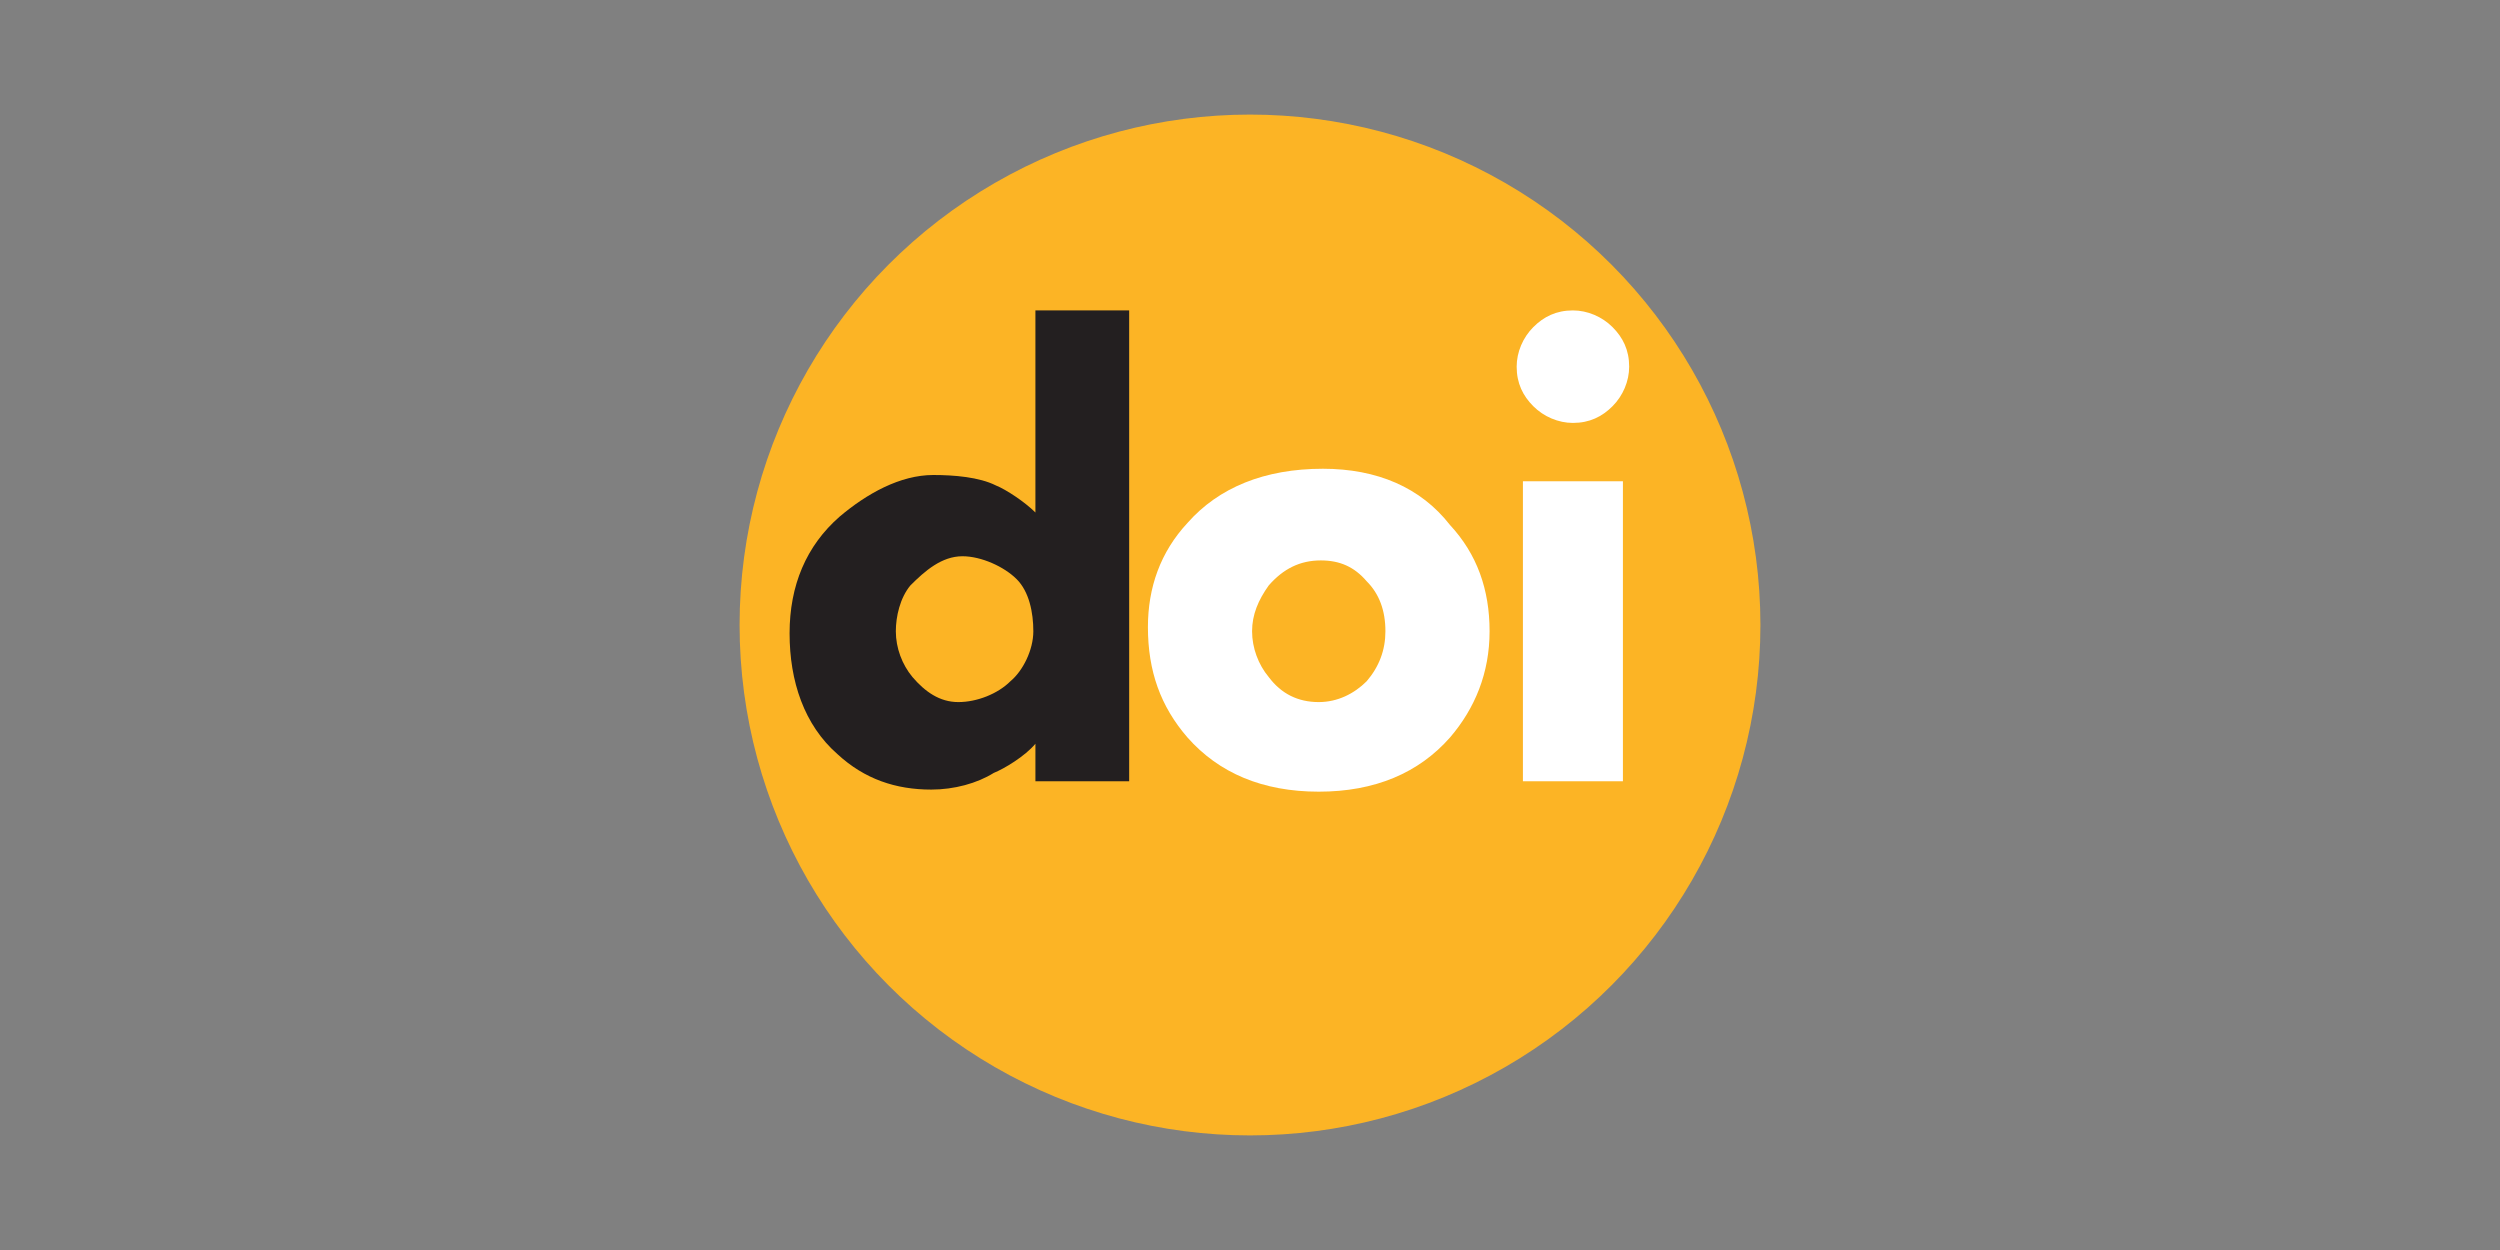
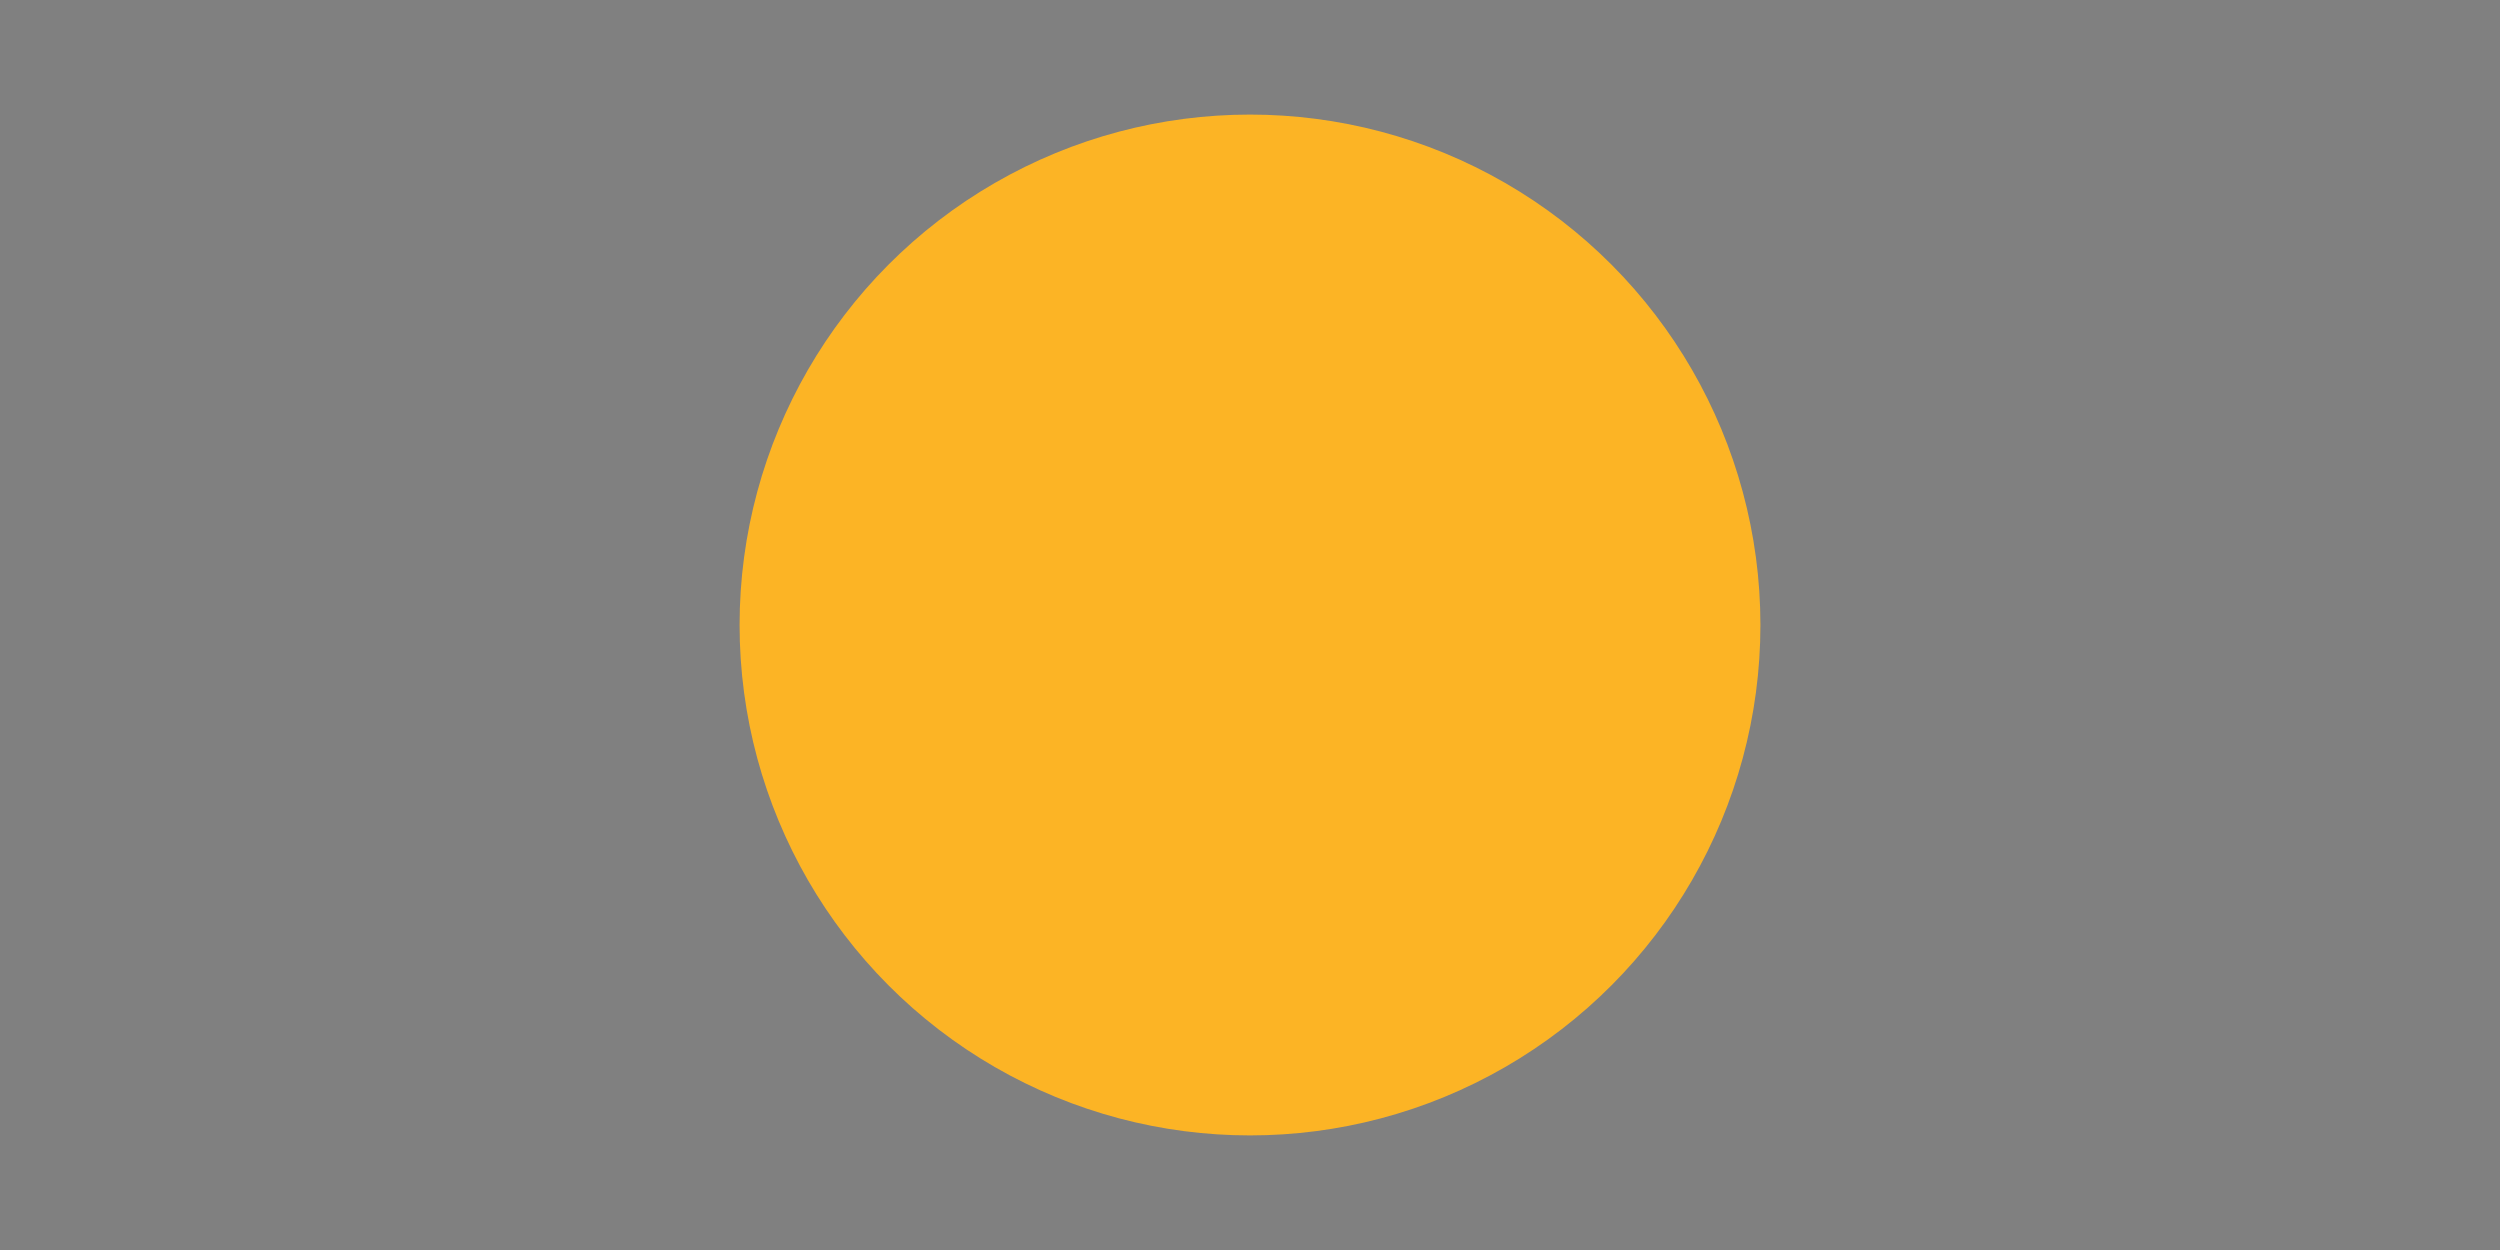
<svg xmlns="http://www.w3.org/2000/svg" version="1.1" id="Layer_1" x="0px" y="0px" viewBox="0 0 120 60" width="120" height="60" style="enable-background:new 0 0 120 60;" xml:space="preserve">
  <rect x="0" y="0" width="120" height="60" fill="#808080" stroke="none" />
  <style type="text/css">
	.st0{fill:#FCB425;}
	.st1{fill:#231F20;}
	.st2{fill:#FFFFFF;}
</style>
  <circle class="st0" cx="60" cy="30" r="24.5" />
-   <path class="st1" d="M54.2,37.5h-4.5v-1.8c-0.5,0.6-1.5,1.2-2,1.4c-0.8,0.5-1.9,0.8-3,0.8c-1.7,0-3.2-0.5-4.5-1.7  c-1.6-1.4-2.3-3.5-2.3-5.8c0-2.3,0.8-4.2,2.4-5.6c1.3-1.1,2.9-2,4.5-2c1,0,2.2,0.1,3,0.5c0.5,0.2,1.4,0.8,1.9,1.3v-9.7h4.5V37.5z   M49.6,30.3c0-0.9-0.2-1.9-0.8-2.5c-0.6-0.6-1.7-1.1-2.6-1.1c-1,0-1.8,0.7-2.5,1.4c-0.5,0.6-0.7,1.5-0.7,2.2c0,0.8,0.3,1.6,0.8,2.2  c0.6,0.7,1.3,1.2,2.2,1.2c0.9,0,1.9-0.4,2.5-1C49.1,32.2,49.6,31.2,49.6,30.3z" />
-   <path class="st2" d="M75.5,14.9c-0.8,0-1.4,0.3-1.9,0.8c-0.5,0.5-0.8,1.2-0.8,1.9c0,0.8,0.3,1.4,0.8,1.9c0.5,0.5,1.2,0.8,1.9,0.8  c0.8,0,1.4-0.3,1.9-0.8c0.5-0.5,0.8-1.2,0.8-1.9c0-0.8-0.3-1.4-0.8-1.9C76.9,15.2,76.2,14.9,75.5,14.9z M63.5,22.5  c-2.8,0-5,0.9-6.5,2.6c-1.3,1.4-1.9,3.1-1.9,5c0,2.1,0.6,3.8,1.9,5.3c1.5,1.7,3.6,2.6,6.3,2.6c2.7,0,4.8-0.9,6.3-2.6  c1.2-1.4,1.9-3.1,1.9-5.1c0-2-0.6-3.7-1.9-5.1C68.2,23.4,66.1,22.5,63.5,22.5z M73.1,23.1v14.4h4.8V23.1H73.1z M63.4,26.9  c0.9,0,1.6,0.3,2.2,1c0.6,0.6,0.9,1.4,0.9,2.4c0,0.9-0.3,1.7-0.9,2.4c-0.6,0.6-1.4,1-2.3,1c-1,0-1.8-0.4-2.4-1.2  c-0.5-0.6-0.8-1.4-0.8-2.2c0-0.8,0.3-1.5,0.8-2.2C61.6,27.3,62.4,26.9,63.4,26.9z" />
</svg>